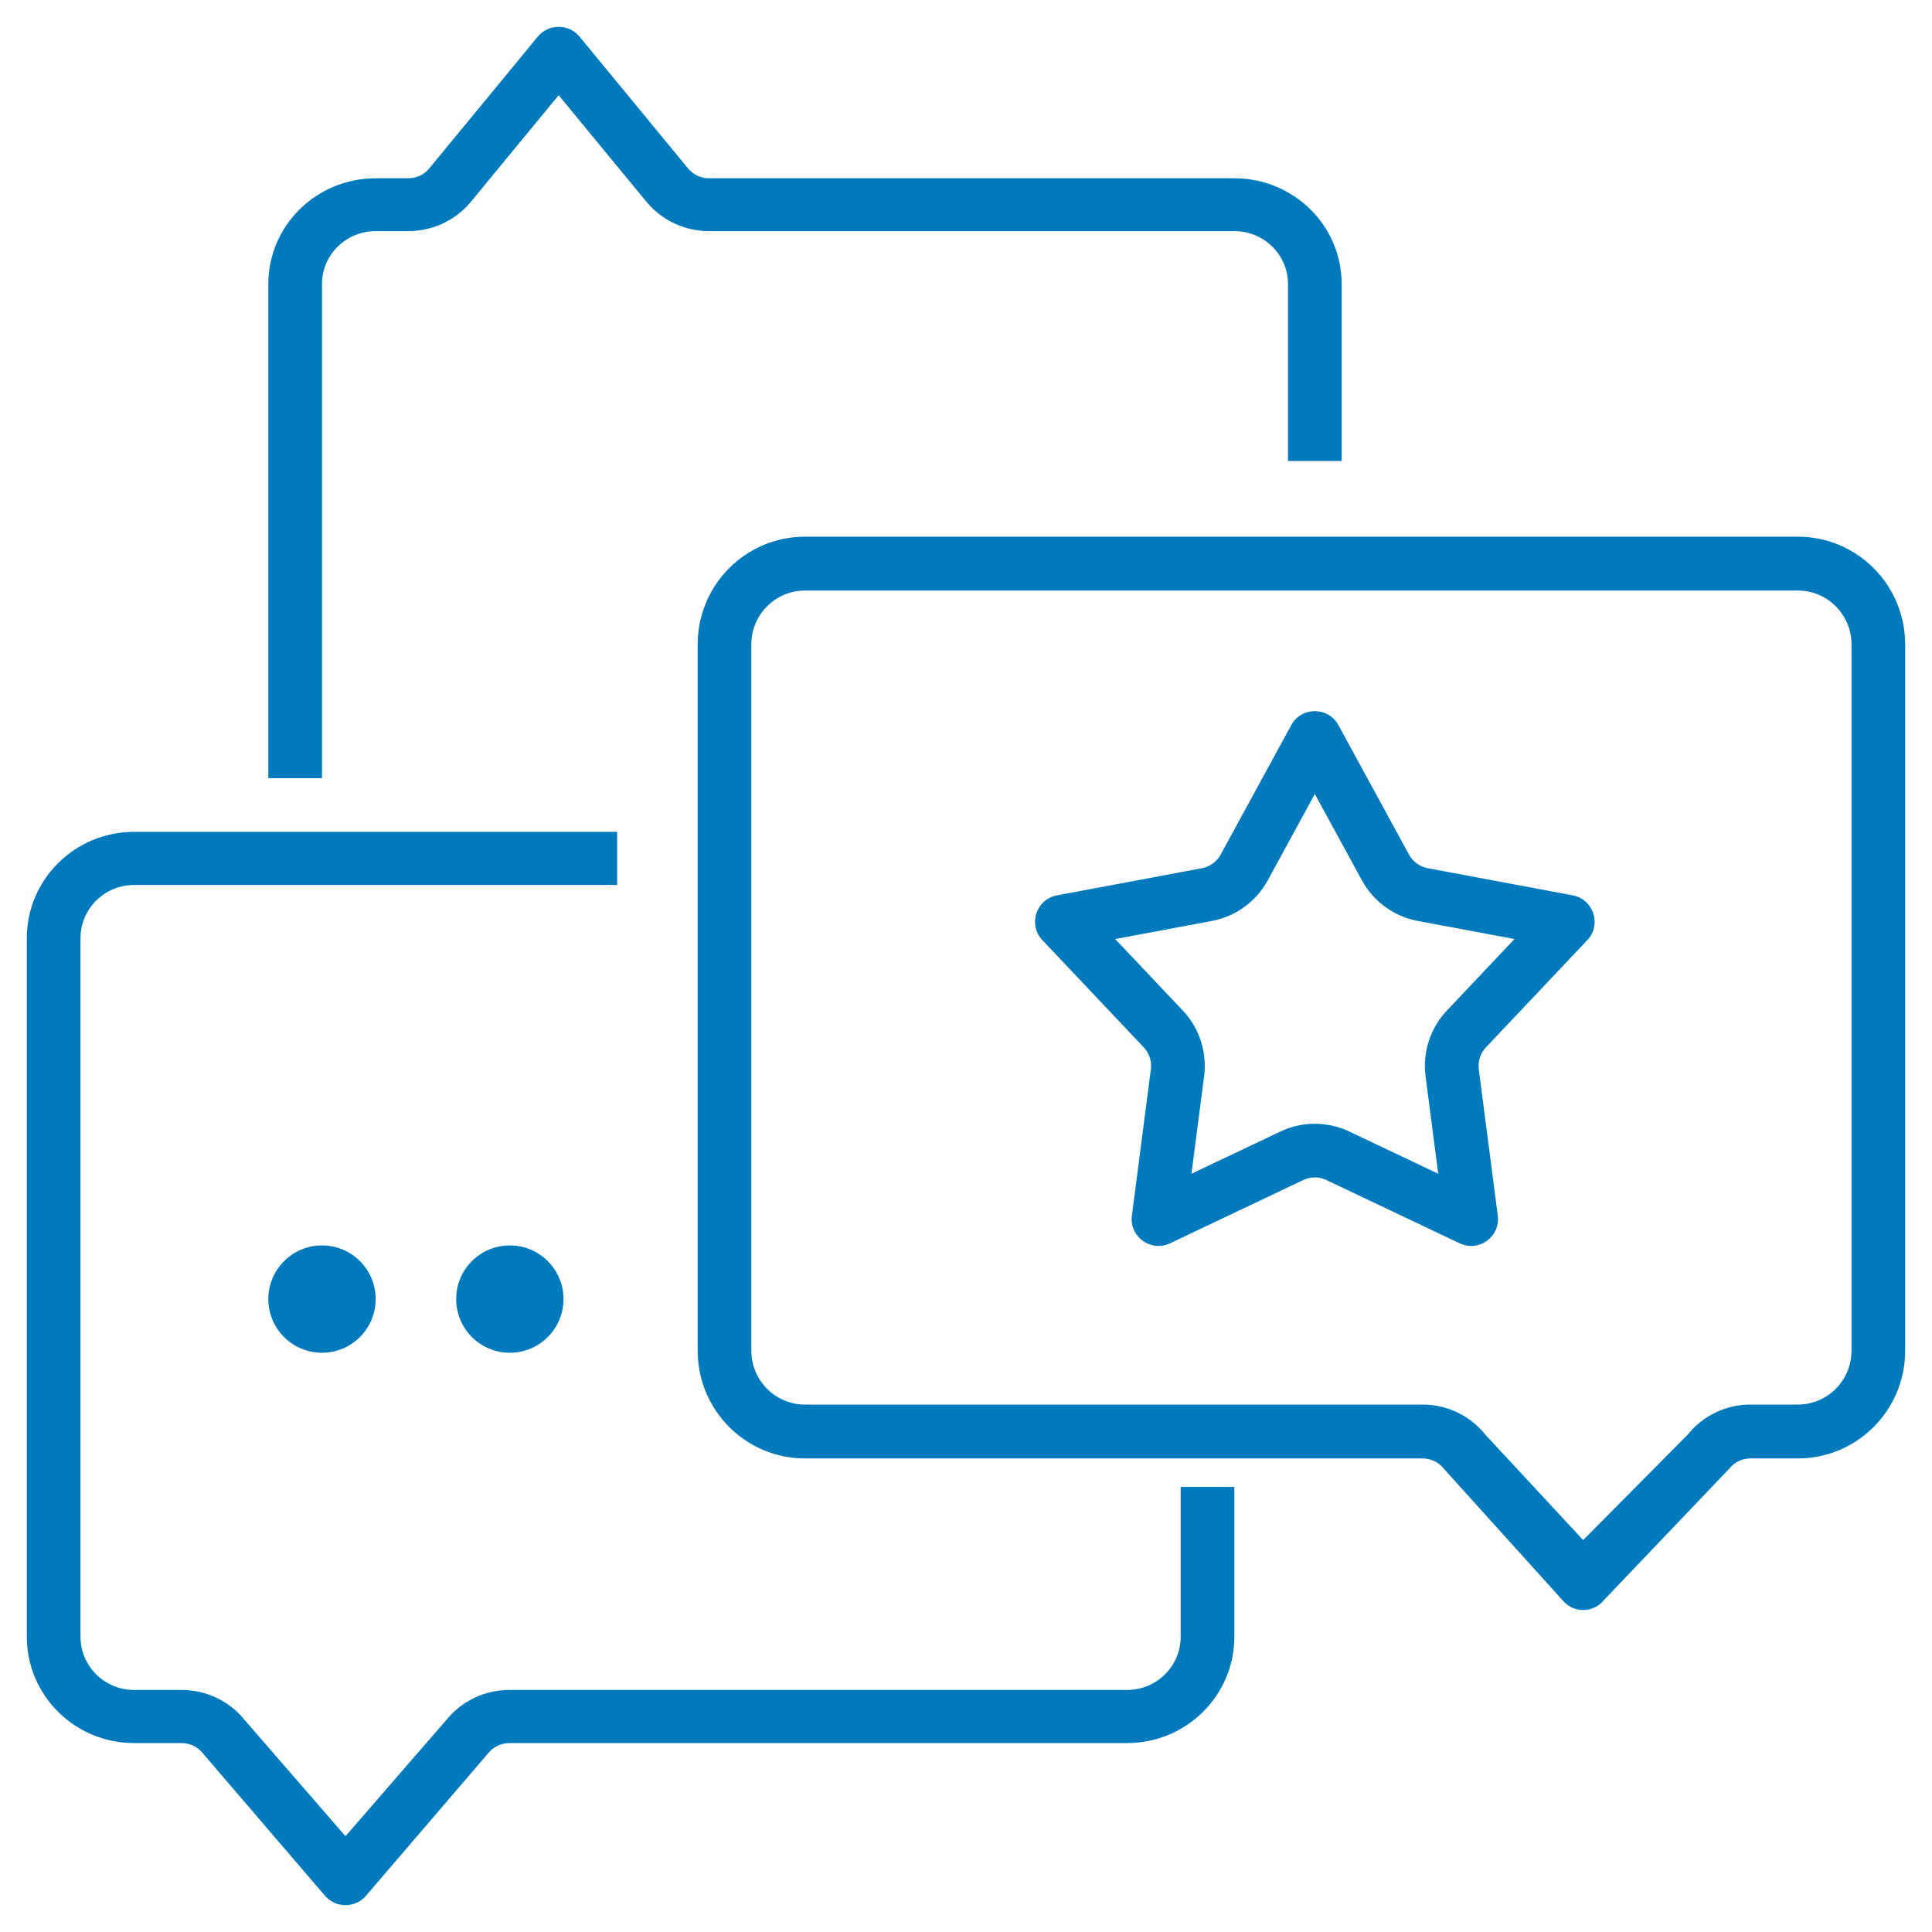
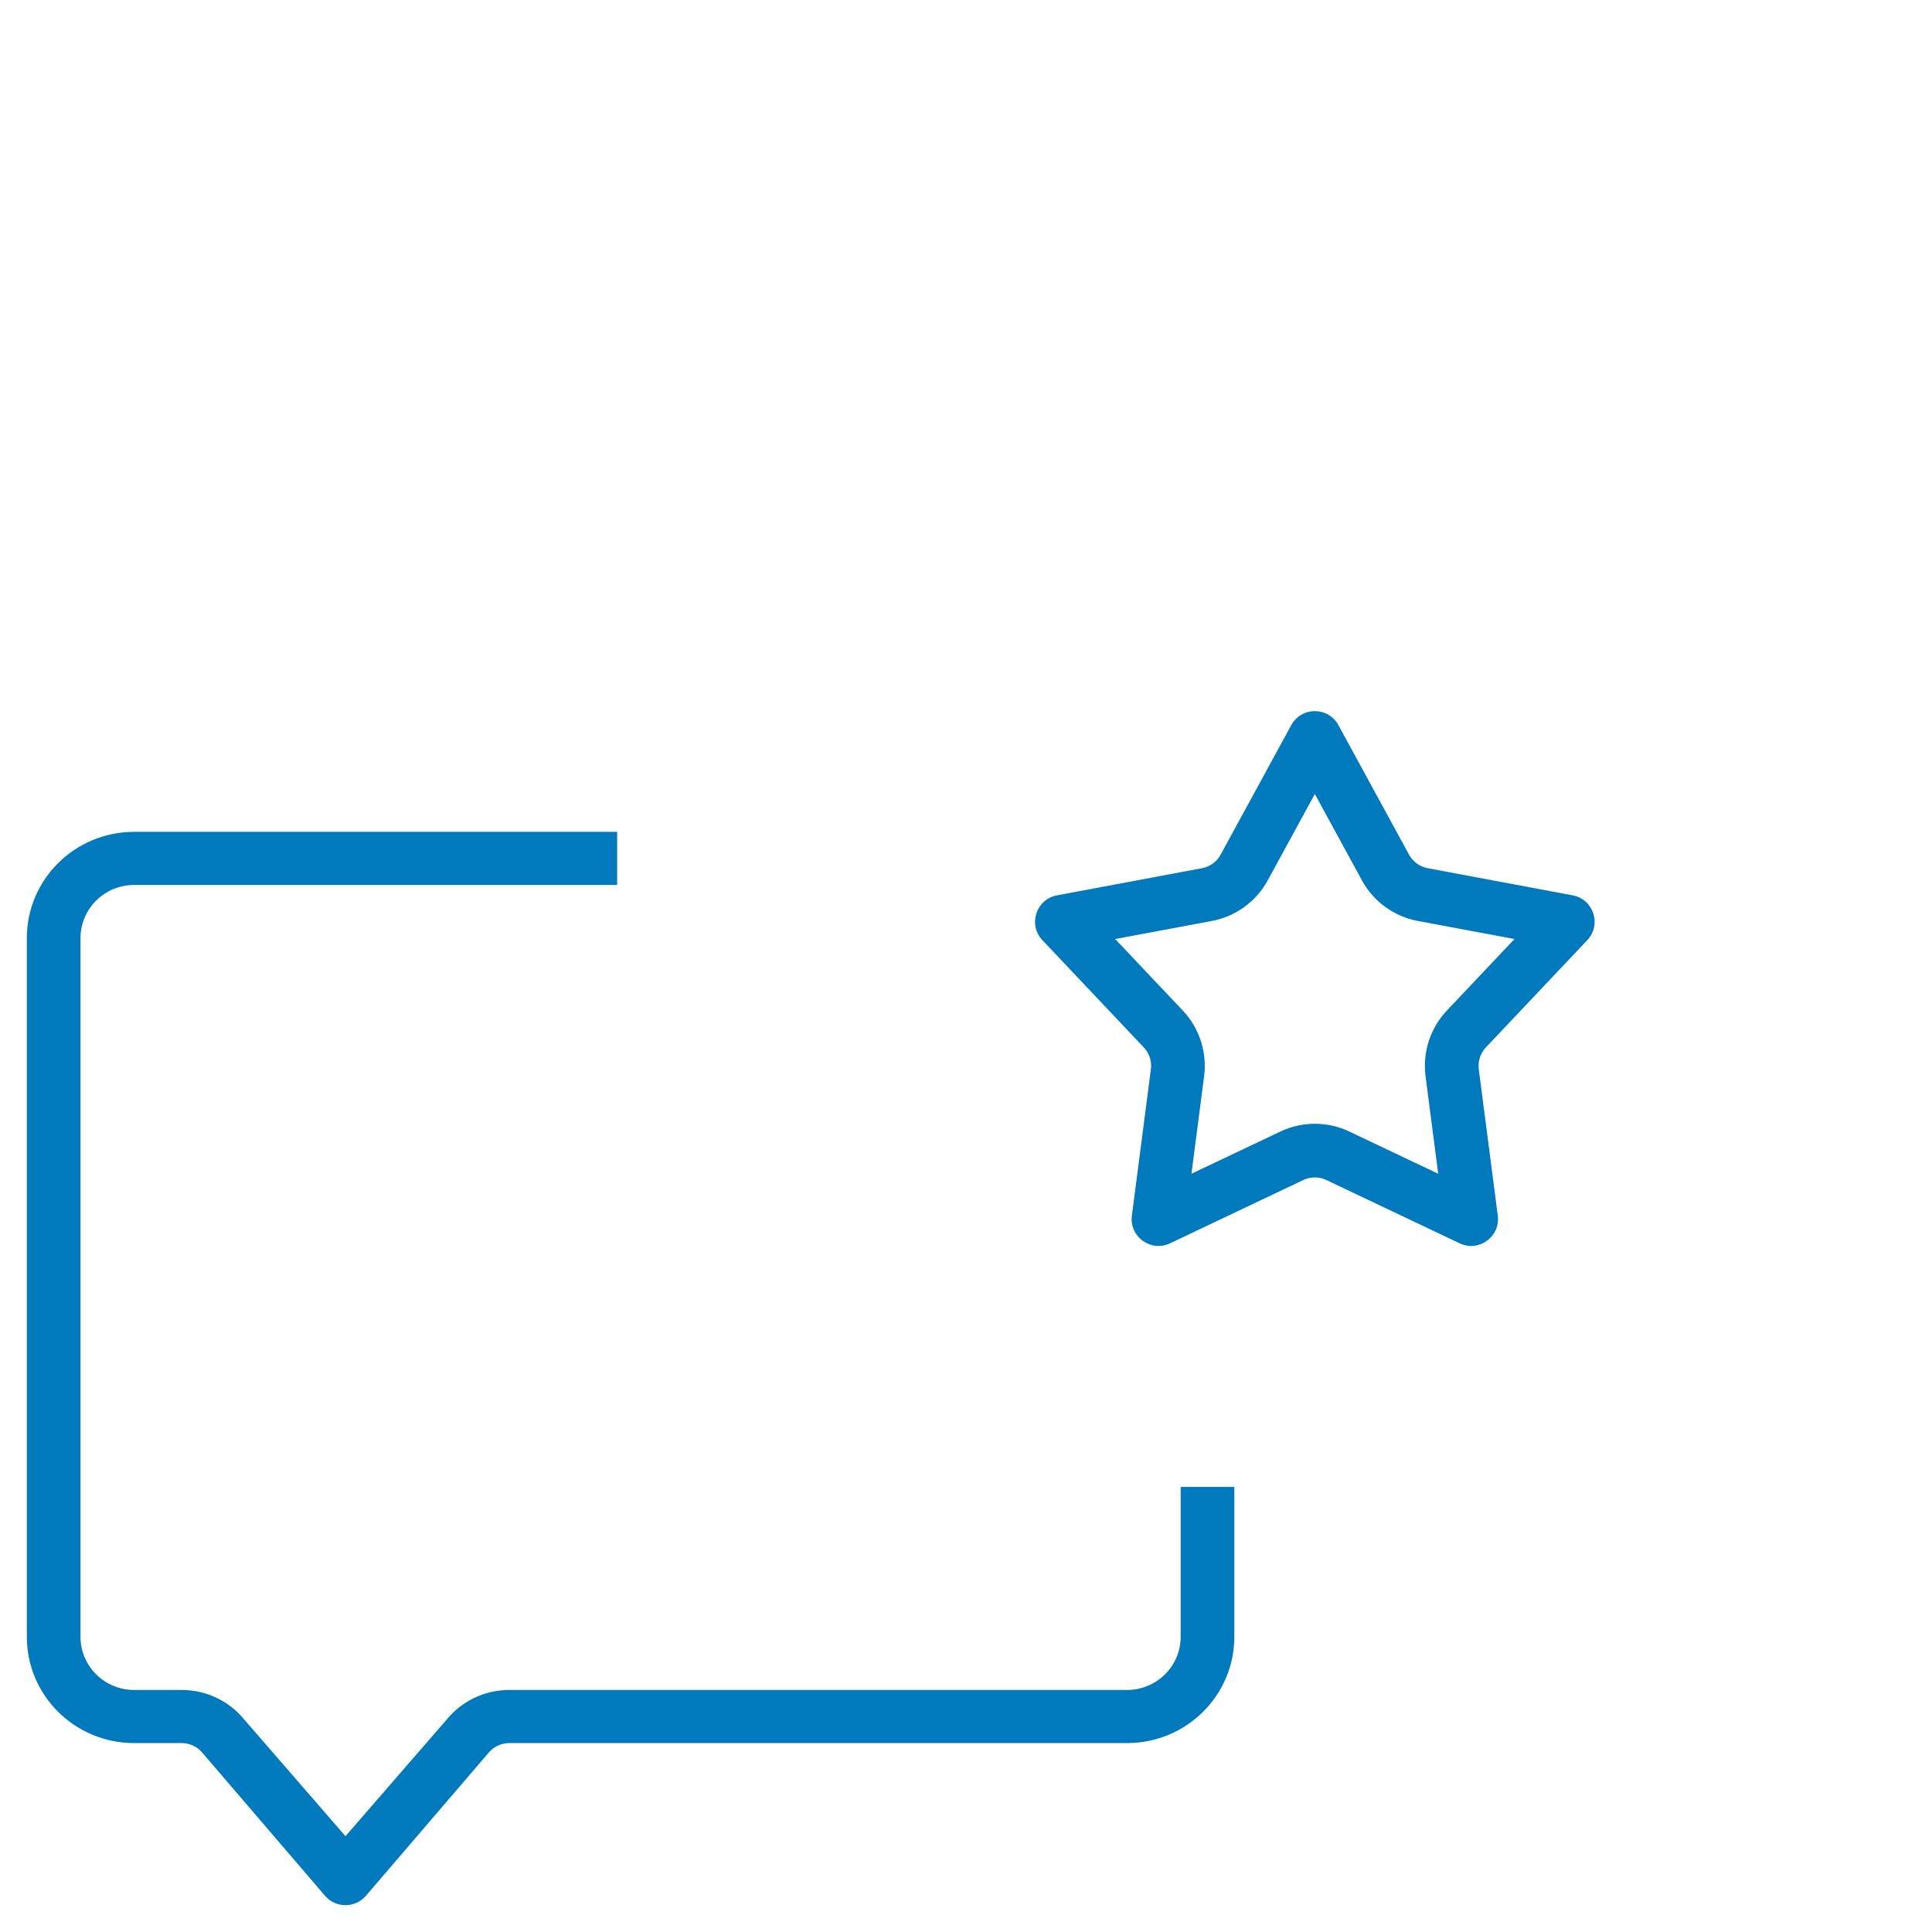
<svg xmlns="http://www.w3.org/2000/svg" width="72" height="72" viewBox="0 0 72 72" fill="none">
-   <path d="M48 10.583V17.181H50V10.583C50 8.407 48.209 6.644 46 6.644H26.421C26.119 6.644 25.834 6.51 25.644 6.279L21.596 1.364C21.196 0.879 20.443 0.879 20.043 1.364L15.995 6.279C15.805 6.51 15.519 6.644 15.218 6.644H14C11.791 6.644 10 8.407 10 10.583V29H12V10.583C12 9.495 12.895 8.613 14 8.613H15.218C16.122 8.613 16.978 8.212 17.548 7.52L20.819 3.548L24.091 7.52C24.661 8.212 25.517 8.613 26.421 8.613H46C47.105 8.613 48 9.495 48 10.583Z" fill="#007ABC" />
  <path fill-rule="evenodd" clip-rule="evenodd" d="M49.878 27.023C49.499 26.328 48.501 26.328 48.122 27.023L45.489 31.851C45.345 32.114 45.09 32.3 44.795 32.355L39.39 33.367C38.612 33.513 38.303 34.462 38.847 35.037L42.625 39.033C42.831 39.252 42.929 39.551 42.89 39.849L42.182 45.303C42.081 46.088 42.888 46.674 43.603 46.335L48.571 43.976C48.843 43.847 49.157 43.847 49.429 43.976L54.397 46.335C55.112 46.674 55.919 46.088 55.818 45.303L55.11 39.849C55.071 39.551 55.169 39.252 55.375 39.033L59.153 35.037C59.697 34.462 59.388 33.513 58.61 33.367L53.205 32.355C52.91 32.3 52.655 32.114 52.511 31.851L49.878 27.023ZM49 29.59L47.245 32.808C46.813 33.599 46.049 34.155 45.163 34.321L41.56 34.995L44.078 37.659C44.698 38.314 44.989 39.212 44.874 40.106L44.402 43.742L47.714 42.17C48.528 41.783 49.472 41.783 50.286 42.17L53.598 43.742L53.126 40.106C53.011 39.212 53.302 38.314 53.922 37.659L56.44 34.995L52.837 34.321C51.951 34.155 51.187 33.599 50.755 32.808L49 29.59Z" fill="#007ABC" />
-   <path fill-rule="evenodd" clip-rule="evenodd" d="M30 20C27.791 20 26 21.798 26 24.015L26 50.337C26 52.554 27.791 54.352 30 54.352H53.021C53.324 54.352 53.61 54.49 53.8 54.727L58.221 59.625C58.621 60.125 59.379 60.125 59.779 59.625L64.45 54.727C64.64 54.49 64.926 54.352 65.229 54.352H67C69.209 54.352 71 52.554 71 50.337V24.015C71 21.798 69.209 20 67 20H30ZM67 22.008H30C28.895 22.008 28 22.907 28 24.015L28 50.337C28 51.446 28.895 52.344 30 52.344H53.021C53.93 52.344 54.79 52.758 55.359 53.47L59 57.394L62.891 53.47C63.46 52.758 64.32 52.344 65.229 52.344H67C68.105 52.344 69 51.446 69 50.337V24.015C69 22.907 68.105 22.008 67 22.008Z" fill="#007ABC" />
  <path d="M23 32.98V31H5C2.791 31 1 32.773 1 34.96V61C1 63.187 2.791 64.96 5 64.96H6.771C7.074 64.96 7.36 65.096 7.55 65.33L12.095 70.63C12.496 71.123 13.254 71.123 13.655 70.63L18.2 65.33C18.39 65.096 18.676 64.96 18.979 64.96H42C44.209 64.96 46 63.187 46 61V55.413H44V61C44 62.093 43.105 62.98 42 62.98H18.979C18.07 62.98 17.21 63.388 16.641 64.09L12.875 68.43L9.109 64.09C8.54 63.388 7.68 62.98 6.771 62.98H5C3.895 62.98 3 62.093 3 61V34.96C3 33.867 3.895 32.98 5 32.98H23Z" fill="#007ABC" />
-   <path d="M12 50.413C13.105 50.413 14 49.517 14 48.413C14 47.308 13.105 46.413 12 46.413C10.895 46.413 10 47.308 10 48.413C10 49.517 10.895 50.413 12 50.413Z" fill="#007ABC" />
-   <path d="M19 50.413C20.105 50.413 21 49.517 21 48.413C21 47.308 20.105 46.413 19 46.413C17.895 46.413 17 47.308 17 48.413C17 49.517 17.895 50.413 19 50.413Z" fill="#007ABC" />
</svg>